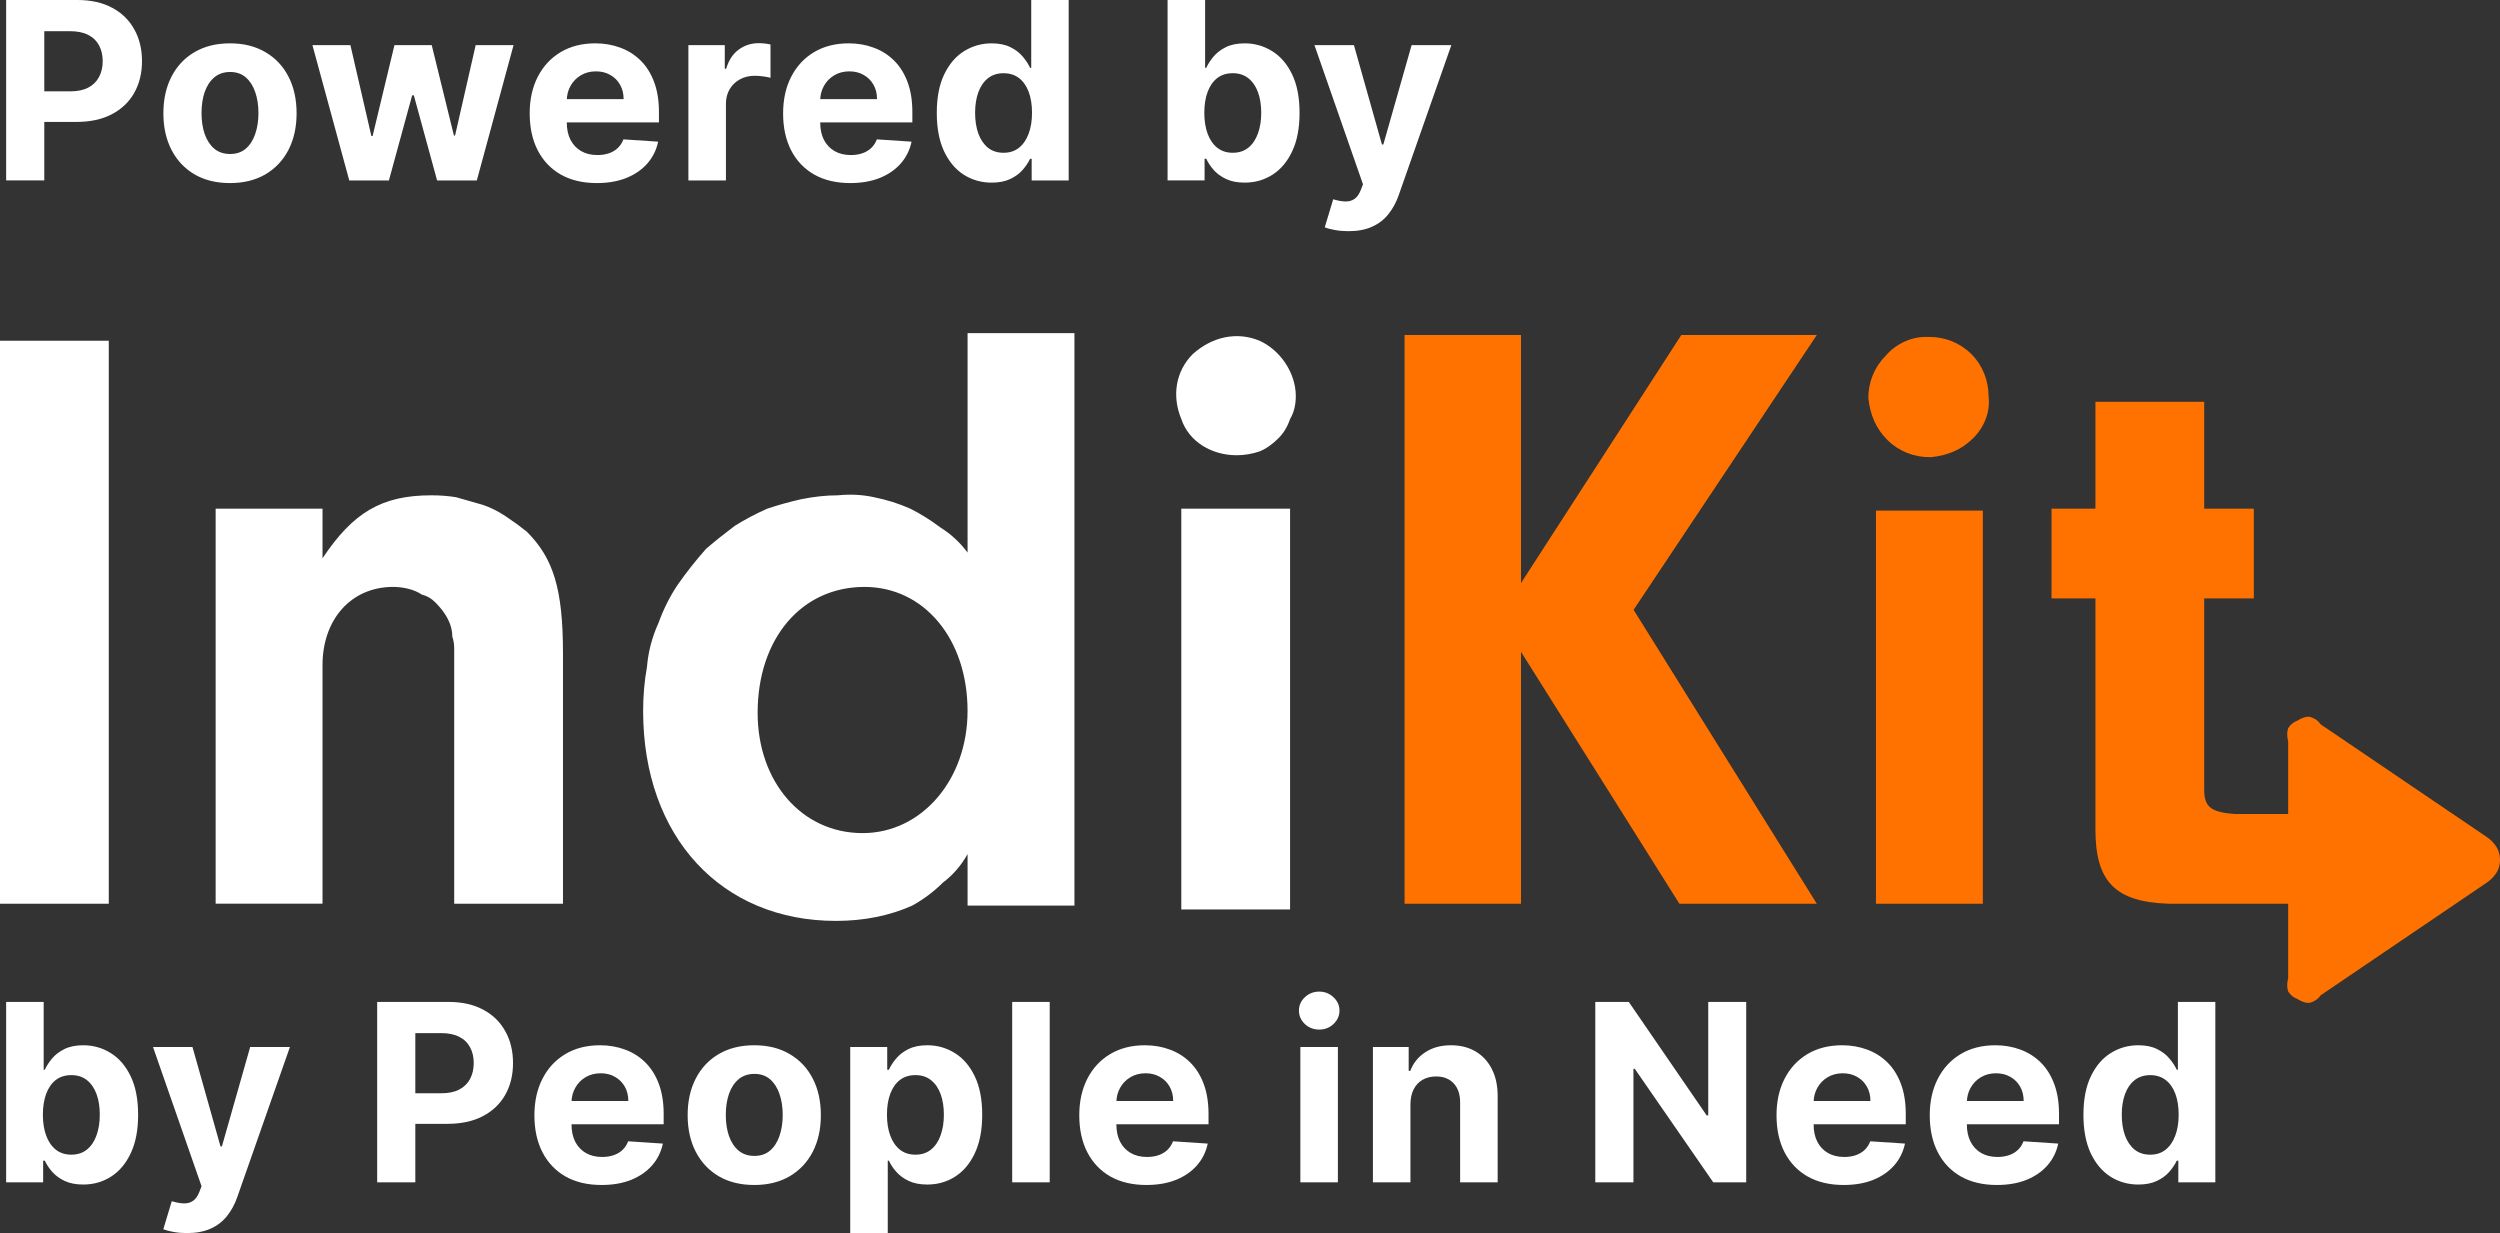
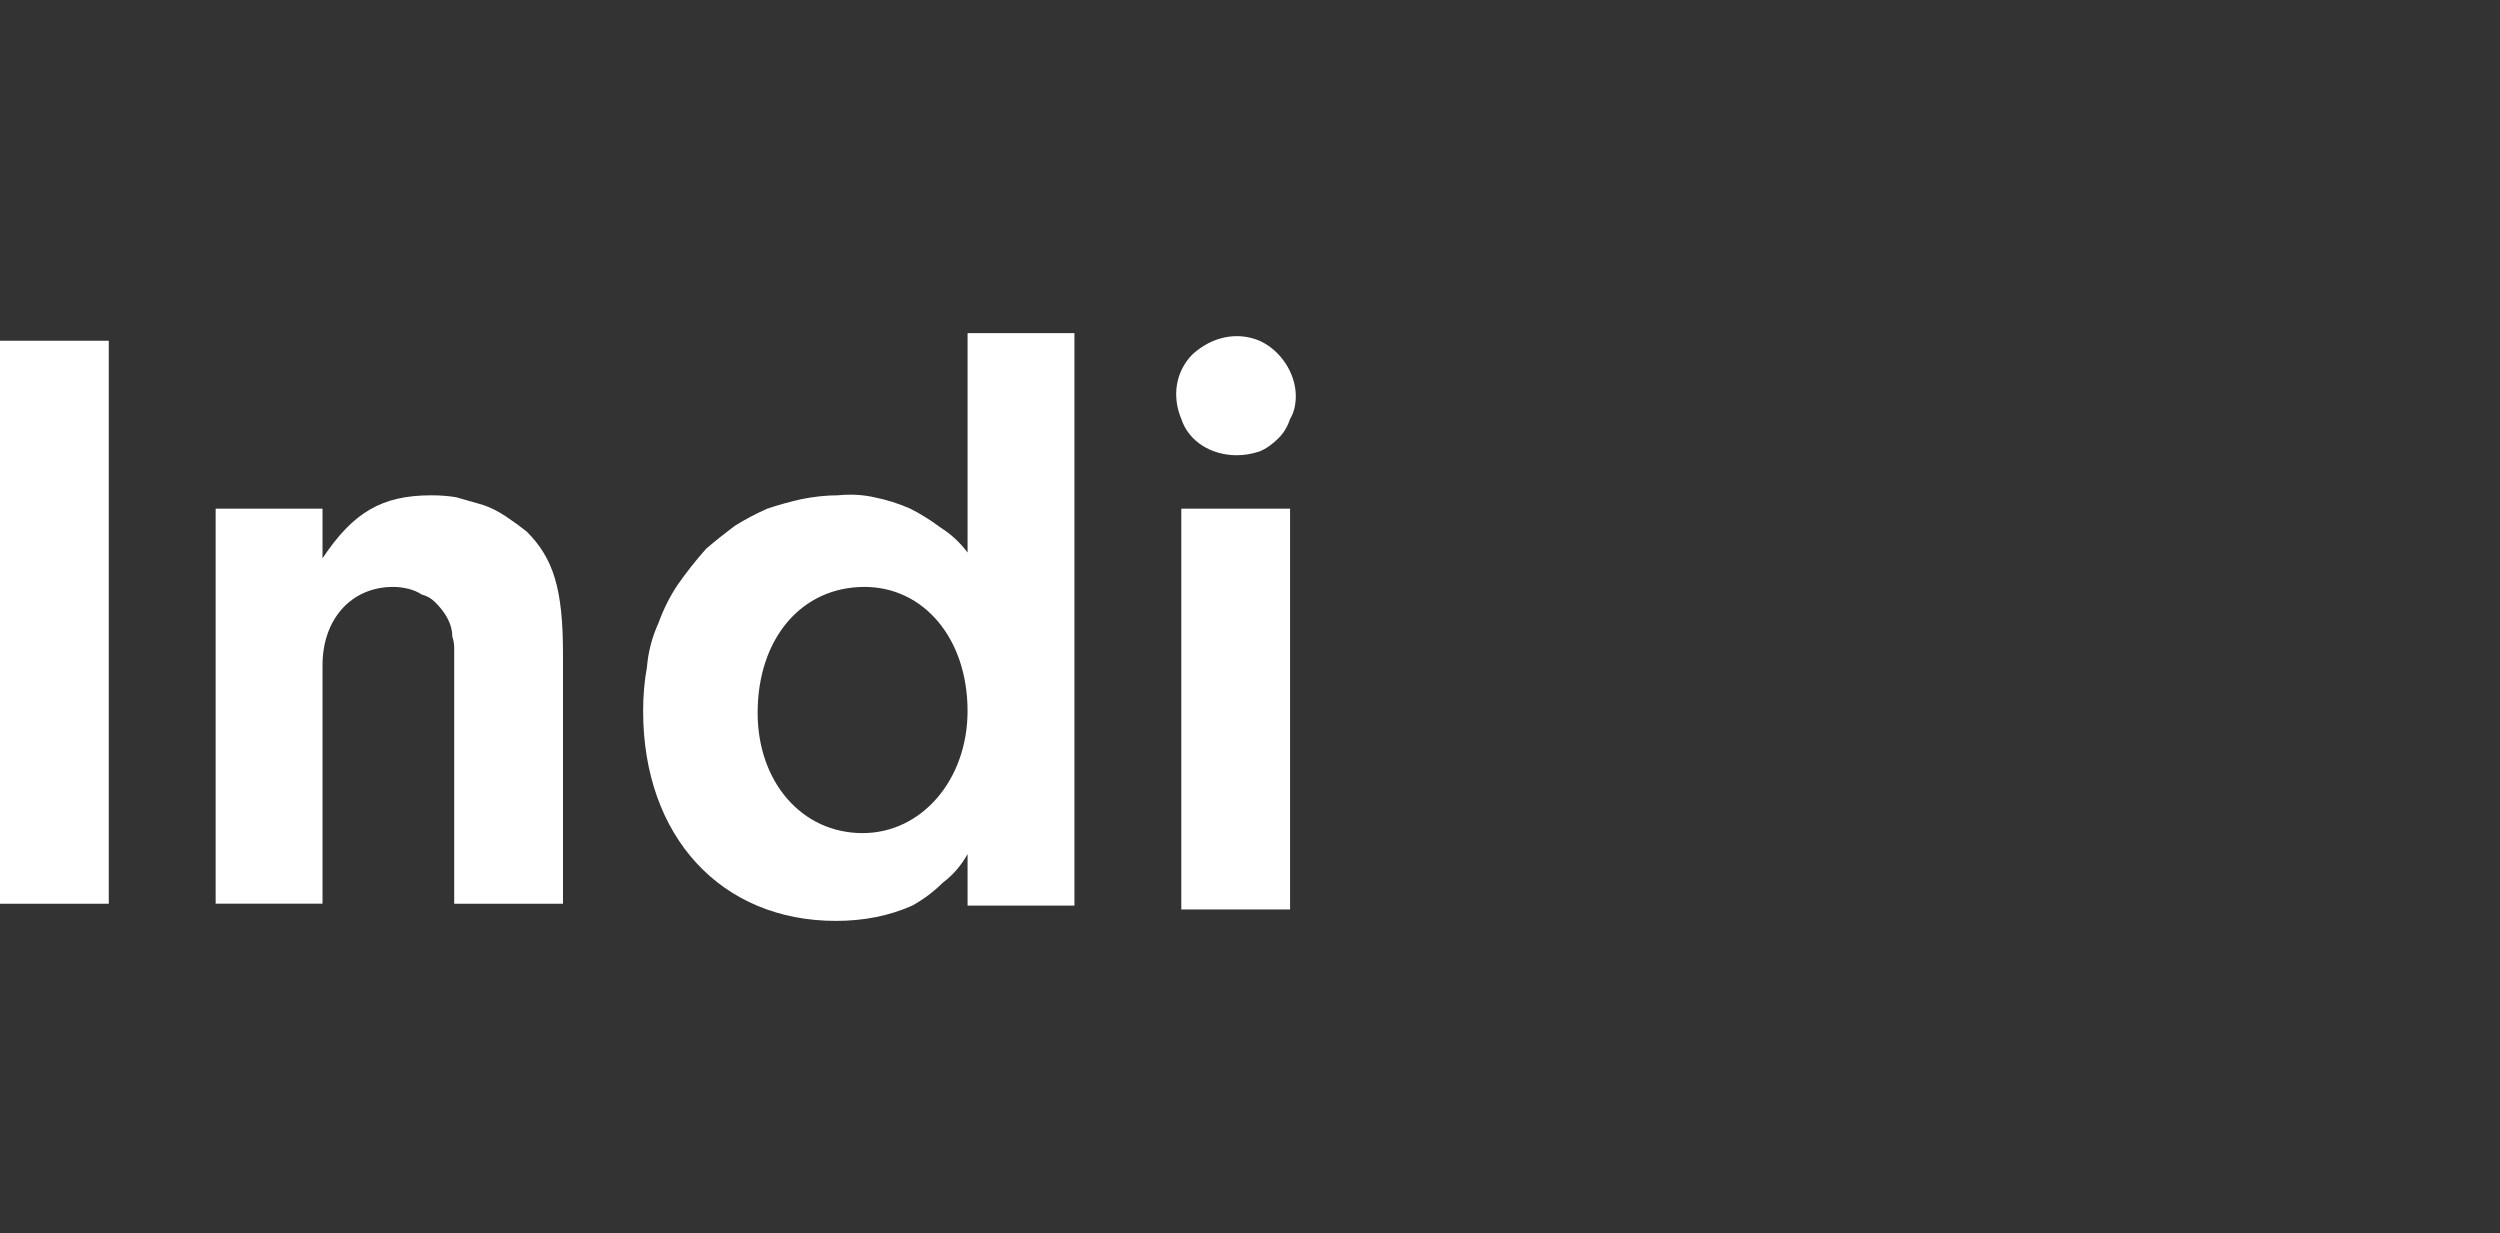
<svg xmlns="http://www.w3.org/2000/svg" version="1.1" id="Layer_1" x="0px" y="0px" width="586.328px" height="289.198px" viewBox="4.476 282.399 586.328 289.198" enable-background="new 4.476 282.399 586.328 289.198" xml:space="preserve">
  <rect x="4.476" y="282.399" width="586.328" height="289.198" fill="#333333" stroke="none" />
-   <path fill="#FF7200" d="M587.671,489.425l-38.939,26.406c-0.595,0.895-1.49,1.492-2.686,1.791c-0.895,0-1.79-0.299-2.686-0.896  c-0.895-0.297-1.643-0.895-2.237-1.789c-0.3-0.895-0.3-1.939,0-3.133v-17.457h-28.198c-12.532-0.447-17.008-5.369-17.008-17.455  v-54.156h-10.294v-21.037h10.294v-25.064h25.513v25.064h11.637v21.037H521.43v44.758c0,4.027,1.342,5.371,7.161,5.818h12.532  v-17.008c-0.3-1.193-0.3-2.238,0-3.133c0.595-0.896,1.343-1.492,2.237-1.791c0.896-0.596,1.791-0.895,2.686-0.895  c1.195,0.299,2.091,0.895,2.686,1.789l38.939,26.408c0.896,0.596,1.643,1.342,2.238,2.238c0.595,0.895,0.895,1.939,0.895,3.133  s-0.3,2.238-0.895,3.133C589.314,488.082,588.567,488.828,587.671,489.425z M456.978,389.615c-3.58,0-7.161-1.343-9.847-4.028  s-4.028-5.819-4.476-9.847c0-3.581,1.343-7.162,4.028-9.847c2.238-2.686,5.818-4.476,9.399-4.476c0.3,0,0.595,0,0.895,0  c3.581,0,7.161,1.343,9.847,4.028s4.028,6.266,4.028,9.847c0.448,3.581-0.895,7.161-3.58,9.847s-5.819,4.028-9.847,4.476  C457.426,389.615,457.278,389.615,456.978,389.615z M398.345,494.347l-37.148-59.08v59.08h-27.303V360.97h27.303v58.185  l37.597-58.185h31.777l-42.967,64.452l42.967,68.926H398.345z M469.51,494.347h-25.064v-92.2h25.064V494.347z" />
  <path fill="#FFFFFF" d="M29.988,494.347H4.476V362.312h25.512V494.347z M80.116,401.699v11.637  c7.161-10.742,13.875-14.771,25.513-14.771c2.088,0,4.027,0.149,5.818,0.448c2.089,0.597,4.177,1.194,6.266,1.791  c1.79,0.596,3.581,1.492,5.371,2.685c1.79,1.194,3.432,2.387,4.924,3.581c6.266,6.266,8.504,13.427,8.504,28.644v58.633h-25.513  v-57.289c0-0.895,0-1.791,0-2.686s-0.148-1.791-0.447-2.686c0-0.895-0.149-1.791-0.447-2.686c-0.299-0.895-0.746-1.791-1.343-2.686  s-1.343-1.791-2.238-2.686c-0.895-0.895-1.939-1.492-3.133-1.79c-0.896-0.597-1.939-1.044-3.133-1.343  c-1.194-0.298-2.388-0.448-3.581-0.448c-9.847,0-16.561,7.61-16.561,18.35v55.947H55.052v-92.648H80.116z M294.507,389.167  c-5.818,0-11.189-3.133-12.979-8.504c-2.238-5.371-1.343-11.189,2.686-15.218c4.476-4.028,10.294-5.371,15.665-3.133  c4.923,2.238,8.504,7.609,8.504,12.98c0,2.089-0.448,3.879-1.343,5.371c-0.597,1.79-1.492,3.282-2.686,4.476  c-1.492,1.492-2.984,2.537-4.476,3.133C298.087,388.868,296.297,389.167,294.507,389.167z M231.399,482.71  c-1.492,2.686-3.432,4.924-5.818,6.715c-2.089,2.088-4.477,3.879-7.162,5.371c-2.686,1.193-5.52,2.088-8.504,2.686  c-2.983,0.596-6.117,0.895-9.398,0.895c-26.855,0-45.206-19.693-45.206-49.234c0-3.58,0.299-7.012,0.896-10.293  c0.298-3.582,1.193-7.014,2.686-10.295c1.193-3.283,2.686-6.266,4.476-8.952c2.089-2.984,4.327-5.819,6.714-8.504  c2.089-1.79,4.326-3.581,6.714-5.371c2.387-1.492,4.923-2.834,7.608-4.028c2.686-0.895,5.371-1.641,8.057-2.238  c2.983-0.597,5.818-0.896,8.504-0.896c2.984-0.298,5.818-0.149,8.504,0.448c2.984,0.597,5.818,1.492,8.504,2.686  c2.387,1.194,4.774,2.686,7.161,4.476c2.387,1.492,4.476,3.432,6.267,5.819v-51.472h25.064v134.274h-25.064V482.71z M207.229,420.05  c-14.77,0-25.064,12.084-25.064,29.54c0,16.113,10.295,28.199,24.617,28.199c13.875,0,24.617-12.533,24.617-28.646  C231.399,432.134,221.104,420.05,207.229,420.05z M307.039,495.691h-25.512v-93.992h25.512V495.691z" />
-   <path fill="#FFFFFF" d="M5.916,559.695v-42.316h8.802v15.91h0.269c0.386-0.855,0.943-1.723,1.674-2.604  c0.744-0.896,1.708-1.641,2.893-2.232c1.198-0.605,2.687-0.908,4.463-0.908c2.314,0,4.449,0.605,6.405,1.818  c1.956,1.197,3.52,3.01,4.69,5.434c1.171,2.41,1.757,5.434,1.757,9.07c0,3.541-0.572,6.529-1.715,8.969  c-1.13,2.424-2.673,4.264-4.629,5.516c-1.942,1.24-4.118,1.859-6.529,1.859c-1.708,0-3.161-0.281-4.359-0.846  c-1.185-0.564-2.156-1.275-2.914-2.129c-0.757-0.867-1.336-1.742-1.735-2.625h-0.393v5.084H5.916z M14.532,543.826  c0,1.887,0.262,3.533,0.785,4.939c0.523,1.404,1.28,2.5,2.272,3.285c0.992,0.771,2.197,1.156,3.616,1.156  c1.433,0,2.645-0.393,3.637-1.178c0.991-0.799,1.742-1.9,2.252-3.307c0.523-1.418,0.785-3.051,0.785-4.896  c0-1.832-0.255-3.443-0.765-4.834c-0.51-1.393-1.261-2.48-2.252-3.266c-0.992-0.785-2.211-1.178-3.657-1.178  c-1.433,0-2.646,0.379-3.637,1.137c-0.979,0.758-1.729,1.832-2.252,3.223C14.794,540.3,14.532,541.939,14.532,543.826z   M48.317,571.597c-1.116,0-2.163-0.09-3.141-0.27c-0.965-0.166-1.764-0.379-2.397-0.641l1.983-6.57  c1.034,0.316,1.964,0.488,2.79,0.516c0.84,0.027,1.563-0.164,2.17-0.578c0.619-0.414,1.122-1.115,1.508-2.107l0.517-1.344  l-11.385-32.646h9.257l6.57,23.309h0.331l6.632-23.309h9.319l-12.336,35.168c-0.592,1.709-1.397,3.195-2.417,4.463  c-1.006,1.281-2.28,2.266-3.823,2.955C52.353,571.246,50.492,571.597,48.317,571.597z M92.935,559.695v-42.316h16.695  c3.209,0,5.943,0.613,8.203,1.838c2.259,1.213,3.98,2.9,5.165,5.063c1.198,2.15,1.798,4.629,1.798,7.439  c0,2.809-0.606,5.289-1.818,7.438s-2.969,3.822-5.269,5.021c-2.287,1.199-5.056,1.797-8.307,1.797H98.761v-7.17h9.195  c1.722,0,3.141-0.295,4.256-0.889c1.13-0.605,1.97-1.439,2.521-2.5c0.564-1.074,0.847-2.307,0.847-3.697  c0-1.406-0.282-2.631-0.847-3.678c-0.552-1.061-1.392-1.881-2.521-2.459c-1.129-0.592-2.562-0.889-4.297-0.889h-6.034v35.002H92.935  z M145.558,560.314c-3.265,0-6.075-0.66-8.43-1.982c-2.342-1.336-4.146-3.225-5.414-5.662c-1.268-2.451-1.901-5.352-1.901-8.699  c0-3.264,0.634-6.129,1.901-8.596c1.268-2.465,3.051-4.387,5.352-5.764c2.314-1.379,5.028-2.066,8.141-2.066  c2.094,0,4.043,0.338,5.848,1.012c1.818,0.662,3.402,1.66,4.753,2.996c1.363,1.336,2.424,3.018,3.182,5.041  c0.758,2.012,1.137,4.367,1.137,7.066v2.418h-26.8v-5.455h18.514c0-1.268-0.275-2.389-0.826-3.367s-1.315-1.742-2.294-2.293  c-0.964-0.564-2.087-0.848-3.368-0.848c-1.336,0-2.521,0.309-3.554,0.93c-1.02,0.605-1.818,1.426-2.396,2.459  c-0.578,1.02-0.875,2.156-0.889,3.408v5.188c0,1.57,0.289,2.928,0.868,4.07c0.592,1.143,1.426,2.025,2.5,2.645  s2.349,0.93,3.822,0.93c0.979,0,1.874-0.137,2.687-0.414c0.813-0.273,1.508-0.688,2.087-1.238c0.578-0.551,1.019-1.227,1.322-2.025  l8.141,0.537c-0.413,1.957-1.261,3.664-2.541,5.125c-1.268,1.445-2.907,2.576-4.918,3.389  C150.483,559.916,148.175,560.314,145.558,560.314z M181.372,560.314c-3.209,0-5.984-0.682-8.326-2.045  c-2.329-1.377-4.126-3.293-5.394-5.744c-1.268-2.465-1.9-5.324-1.9-8.576c0-3.277,0.633-6.143,1.9-8.594  c1.268-2.467,3.064-4.381,5.394-5.744c2.342-1.379,5.117-2.066,8.326-2.066c3.21,0,5.979,0.688,8.307,2.066  c2.342,1.363,4.146,3.277,5.414,5.744c1.267,2.451,1.9,5.316,1.9,8.594c0,3.252-0.634,6.111-1.9,8.576  c-1.268,2.451-3.072,4.367-5.414,5.744C187.351,559.632,184.582,560.314,181.372,560.314z M181.413,553.496  c1.461,0,2.68-0.412,3.658-1.24c0.978-0.84,1.715-1.982,2.21-3.43c0.51-1.445,0.765-3.092,0.765-4.938s-0.255-3.492-0.765-4.938  c-0.495-1.447-1.232-2.59-2.21-3.432c-0.979-0.84-2.197-1.26-3.658-1.26c-1.474,0-2.713,0.42-3.719,1.26  c-0.991,0.842-1.742,1.984-2.252,3.432c-0.496,1.445-0.744,3.092-0.744,4.938s0.248,3.492,0.744,4.938  c0.51,1.447,1.261,2.59,2.252,3.43C178.7,553.083,179.94,553.496,181.413,553.496z M203.88,571.597v-43.641h8.679v5.332h0.393  c0.386-0.855,0.943-1.723,1.674-2.604c0.743-0.896,1.708-1.641,2.893-2.232c1.198-0.605,2.687-0.908,4.463-0.908  c2.314,0,4.449,0.605,6.405,1.818c1.956,1.197,3.52,3.01,4.69,5.434c1.171,2.41,1.756,5.434,1.756,9.07  c0,3.541-0.571,6.529-1.715,8.969c-1.129,2.424-2.672,4.264-4.628,5.516c-1.942,1.24-4.119,1.859-6.529,1.859  c-1.708,0-3.161-0.281-4.359-0.846c-1.186-0.564-2.156-1.275-2.914-2.129c-0.758-0.867-1.336-1.742-1.735-2.625h-0.269v16.986  H203.88z M212.496,543.826c0,1.887,0.262,3.533,0.785,4.939c0.523,1.404,1.281,2.5,2.273,3.285c0.991,0.771,2.197,1.156,3.615,1.156  c1.433,0,2.646-0.393,3.637-1.178c0.992-0.799,1.742-1.9,2.253-3.307c0.523-1.418,0.784-3.051,0.784-4.896  c0-1.832-0.254-3.443-0.764-4.834c-0.51-1.393-1.261-2.48-2.253-3.266c-0.991-0.785-2.21-1.178-3.657-1.178  c-1.432,0-2.645,0.379-3.636,1.137c-0.979,0.758-1.729,1.832-2.253,3.223C212.758,540.3,212.496,541.939,212.496,543.826z   M250.666,517.378v42.316h-8.802v-42.316H250.666z M273.345,560.314c-3.265,0-6.074-0.66-8.43-1.982  c-2.342-1.336-4.146-3.225-5.414-5.662c-1.268-2.451-1.9-5.352-1.9-8.699c0-3.264,0.633-6.129,1.9-8.596  c1.268-2.465,3.052-4.387,5.352-5.764c2.314-1.379,5.028-2.066,8.141-2.066c2.094,0,4.043,0.338,5.848,1.012  c1.818,0.662,3.402,1.66,4.753,2.996c1.363,1.336,2.424,3.018,3.182,5.041c0.758,2.012,1.137,4.367,1.137,7.066v2.418h-26.799  v-5.455h18.513c0-1.268-0.275-2.389-0.826-3.367s-1.315-1.742-2.294-2.293c-0.964-0.564-2.086-0.848-3.367-0.848  c-1.337,0-2.521,0.309-3.555,0.93c-1.019,0.605-1.817,1.426-2.396,2.459c-0.578,1.02-0.875,2.156-0.889,3.408v5.188  c0,1.57,0.289,2.928,0.868,4.07c0.592,1.143,1.426,2.025,2.5,2.645s2.349,0.93,3.822,0.93c0.979,0,1.874-0.137,2.687-0.414  c0.813-0.273,1.509-0.688,2.087-1.238s1.02-1.227,1.322-2.025l8.141,0.537c-0.413,1.957-1.26,3.664-2.541,5.125  c-1.268,1.445-2.906,2.576-4.918,3.389C278.27,559.916,275.962,560.314,273.345,560.314z M309.45,559.695v-31.738h8.802v31.738  H309.45z M313.871,523.867c-1.308,0-2.431-0.434-3.367-1.303c-0.923-0.881-1.385-1.936-1.385-3.16c0-1.213,0.462-2.252,1.385-3.121  c0.937-0.881,2.06-1.322,3.367-1.322c1.31,0,2.425,0.441,3.348,1.322c0.938,0.869,1.405,1.908,1.405,3.121  c0,1.225-0.468,2.279-1.405,3.16C316.296,523.433,315.181,523.867,313.871,523.867z M335.269,541.347v18.348h-8.802v-31.738h8.389  v5.6h0.372c0.702-1.846,1.881-3.305,3.533-4.379c1.653-1.09,3.657-1.633,6.013-1.633c2.204,0,4.126,0.482,5.766,1.445  c1.639,0.965,2.913,2.342,3.822,4.133c0.909,1.777,1.363,3.898,1.363,6.365v20.207h-8.802v-18.639  c0.014-1.941-0.482-3.457-1.488-4.545c-1.005-1.102-2.39-1.652-4.153-1.652c-1.185,0-2.231,0.254-3.141,0.764  c-0.895,0.51-1.598,1.254-2.107,2.232C335.537,538.818,335.283,539.982,335.269,541.347z M414.017,517.378v42.316h-7.728  l-18.411-26.635h-0.31v26.635h-8.947v-42.316h7.853l18.266,26.613h0.372v-26.613H414.017z M436.87,560.314  c-3.265,0-6.074-0.66-8.43-1.982c-2.342-1.336-4.146-3.225-5.414-5.662c-1.268-2.451-1.9-5.352-1.9-8.699  c0-3.264,0.633-6.129,1.9-8.596c1.268-2.465,3.052-4.387,5.352-5.764c2.314-1.379,5.028-2.066,8.141-2.066  c2.094,0,4.043,0.338,5.848,1.012c1.818,0.662,3.403,1.66,4.753,2.996c1.363,1.336,2.425,3.018,3.181,5.041  c0.757,2.012,1.137,4.367,1.137,7.066v2.418h-26.798v-5.455h18.513c0-1.268-0.275-2.389-0.826-3.367s-1.315-1.742-2.294-2.293  c-0.964-0.564-2.086-0.848-3.368-0.848c-1.336,0-2.521,0.309-3.554,0.93c-1.019,0.605-1.817,1.426-2.396,2.459  c-0.578,1.02-0.874,2.156-0.889,3.408v5.188c0,1.57,0.289,2.928,0.868,4.07c0.592,1.143,1.426,2.025,2.5,2.645  s2.349,0.93,3.822,0.93c0.979,0,1.874-0.137,2.687-0.414c0.813-0.273,1.509-0.688,2.087-1.238s1.02-1.227,1.322-2.025l8.143,0.537  c-0.416,1.957-1.262,3.664-2.542,5.125c-1.269,1.445-2.907,2.576-4.919,3.389C441.795,559.916,439.488,560.314,436.87,560.314z   M472.809,560.314c-3.263,0-6.073-0.66-8.428-1.982c-2.346-1.336-4.149-3.225-5.416-5.662c-1.267-2.451-1.902-5.352-1.902-8.699  c0-3.264,0.636-6.129,1.902-8.596c1.267-2.465,3.053-4.387,5.354-5.764c2.313-1.379,5.026-2.066,8.142-2.066  c2.09,0,4.041,0.338,5.845,1.012c1.817,0.662,3.402,1.66,4.754,2.996c1.365,1.336,2.421,3.018,3.182,5.041  c0.757,2.012,1.137,4.367,1.137,7.066v2.418h-26.801v-5.455h18.512c0-1.268-0.272-2.389-0.823-3.367s-1.315-1.742-2.296-2.293  c-0.963-0.564-2.086-0.848-3.366-0.848c-1.338,0-2.52,0.309-3.554,0.93c-1.021,0.605-1.817,1.426-2.398,2.459  c-0.578,1.02-0.873,2.156-0.887,3.408v5.188c0,1.57,0.286,2.928,0.868,4.07c0.591,1.143,1.424,2.025,2.498,2.645  s2.35,0.93,3.822,0.93c0.979,0,1.875-0.137,2.686-0.414c0.814-0.273,1.513-0.688,2.09-1.238s1.021-1.227,1.32-2.025l8.142,0.537  c-0.412,1.957-1.258,3.664-2.542,5.125c-1.267,1.445-2.905,2.576-4.915,3.389C477.733,559.916,475.427,560.314,472.809,560.314z   M505.979,560.21c-2.412,0-4.592-0.619-6.548-1.859c-1.942-1.252-3.486-3.092-4.633-5.516c-1.128-2.439-1.691-5.428-1.691-8.969  c0-3.637,0.586-6.66,1.755-9.07c1.172-2.424,2.729-4.236,4.672-5.434c1.956-1.213,4.096-1.818,6.423-1.818  c1.777,0,3.259,0.303,4.444,0.908c1.2,0.592,2.162,1.336,2.892,2.232c0.743,0.881,1.312,1.748,1.696,2.604h0.269v-15.91h8.782  v42.316h-8.679v-5.084h-0.372c-0.416,0.883-0.998,1.758-1.759,2.625c-0.743,0.854-1.714,1.564-2.914,2.129  C509.134,559.929,507.689,560.21,505.979,560.21z M508.768,553.207c1.418,0,2.618-0.385,3.594-1.156  c0.993-0.785,1.75-1.881,2.273-3.285c0.537-1.406,0.806-3.053,0.806-4.939s-0.26-3.525-0.783-4.918  c-0.523-1.391-1.28-2.465-2.273-3.223c-0.994-0.758-2.198-1.137-3.616-1.137c-1.446,0-2.663,0.393-3.657,1.178  c-0.993,0.785-1.741,1.873-2.251,3.266c-0.511,1.391-0.766,3.002-0.766,4.834c0,1.846,0.255,3.479,0.766,4.896  c0.523,1.406,1.275,2.508,2.251,3.307C506.105,552.814,507.322,553.207,508.768,553.207z" />
-   <path fill="#FFFFFF" d="M5.916,324.716v-42.317h16.694c3.21,0,5.944,0.613,8.203,1.839c2.26,1.212,3.981,2.9,5.166,5.063  c1.198,2.149,1.798,4.628,1.798,7.438s-0.606,5.29-1.818,7.438c-1.213,2.149-2.969,3.822-5.27,5.021  c-2.286,1.198-5.055,1.797-8.306,1.797H11.742v-7.17h9.195c1.722,0,3.141-0.296,4.256-0.888c1.13-0.606,1.97-1.439,2.521-2.5  c0.564-1.075,0.847-2.308,0.847-3.699c0-1.405-0.282-2.631-0.847-3.678c-0.552-1.061-1.392-1.88-2.521-2.458  c-1.129-0.592-2.562-0.889-4.298-0.889h-6.033v35.002H5.916z M58.415,325.335c-3.21,0-5.985-0.682-8.327-2.045  c-2.328-1.378-4.125-3.292-5.393-5.744c-1.268-2.466-1.901-5.324-1.901-8.575c0-3.278,0.634-6.144,1.901-8.596  c1.268-2.465,3.064-4.38,5.393-5.744c2.342-1.377,5.117-2.066,8.327-2.066s5.979,0.688,8.307,2.066  c2.342,1.364,4.146,3.279,5.413,5.744c1.268,2.452,1.9,5.317,1.9,8.596c0,3.251-0.633,6.109-1.9,8.575  c-1.268,2.452-3.071,4.366-5.413,5.744C64.394,324.654,61.625,325.335,58.415,325.335z M58.456,318.517  c1.46,0,2.68-0.414,3.657-1.24c0.979-0.841,1.715-1.984,2.211-3.43c0.51-1.446,0.765-3.092,0.765-4.938  c0-1.846-0.255-3.492-0.765-4.938c-0.496-1.447-1.232-2.59-2.211-3.43c-0.978-0.84-2.197-1.26-3.657-1.26  c-1.474,0-2.714,0.42-3.719,1.26c-0.992,0.84-1.743,1.983-2.253,3.43c-0.496,1.446-0.743,3.092-0.743,4.938  c0,1.846,0.247,3.492,0.743,4.938c0.51,1.446,1.261,2.589,2.253,3.43C55.742,318.104,56.983,318.517,58.456,318.517z   M86.389,324.716l-8.638-31.738h8.906l4.917,21.324h0.289l5.125-21.324h8.74l5.206,21.2h0.269l4.836-21.2h8.885l-8.616,31.738  h-9.319l-5.455-19.96h-0.393l-5.454,19.96H86.389z M144.451,325.335c-3.265,0-6.075-0.661-8.431-1.984  c-2.342-1.336-4.146-3.223-5.414-5.661c-1.267-2.452-1.9-5.352-1.9-8.699c0-3.265,0.634-6.129,1.9-8.595  c1.268-2.466,3.052-4.387,5.353-5.765c2.313-1.377,5.027-2.066,8.141-2.066c2.094,0,4.043,0.337,5.848,1.012  c1.818,0.661,3.402,1.66,4.752,2.996c1.364,1.336,2.425,3.017,3.183,5.042c0.758,2.011,1.136,4.366,1.136,7.066v2.417h-26.799  v-5.455h18.514c0-1.267-0.275-2.39-0.827-3.368c-0.551-0.978-1.315-1.743-2.293-2.293c-0.964-0.565-2.087-0.847-3.368-0.847  c-1.336,0-2.521,0.31-3.554,0.93c-1.02,0.606-1.818,1.426-2.396,2.458c-0.579,1.02-0.875,2.156-0.889,3.41v5.186  c0,1.57,0.289,2.927,0.867,4.071c0.593,1.143,1.426,2.024,2.5,2.645c1.075,0.62,2.35,0.93,3.823,0.93  c0.978,0,1.873-0.138,2.686-0.414c0.813-0.275,1.509-0.689,2.087-1.24c0.579-0.551,1.02-1.226,1.323-2.025l8.141,0.538  c-0.413,1.956-1.261,3.664-2.542,5.124c-1.267,1.447-2.906,2.576-4.917,3.389C149.375,324.936,147.069,325.335,144.451,325.335z   M165.926,324.716v-31.738h8.533v5.538h0.331c0.578-1.97,1.55-3.458,2.913-4.463c1.364-1.02,2.935-1.529,4.711-1.529  c0.441,0,0.916,0.028,1.426,0.083c0.51,0.055,0.958,0.131,1.343,0.227v7.811c-0.413-0.124-0.984-0.234-1.715-0.331  c-0.729-0.097-1.397-0.145-2.004-0.145c-1.295,0-2.452,0.283-3.472,0.847c-1.005,0.551-1.805,1.323-2.396,2.314  c-0.579,0.992-0.868,2.135-0.868,3.43v17.956H165.926z M203.884,325.335c-3.265,0-6.074-0.661-8.431-1.984  c-2.342-1.336-4.146-3.223-5.413-5.661c-1.267-2.452-1.9-5.352-1.9-8.699c0-3.265,0.634-6.129,1.9-8.595  c1.268-2.466,3.051-4.387,5.352-5.765c2.314-1.377,5.027-2.066,8.142-2.066c2.094,0,4.043,0.337,5.847,1.012  c1.818,0.661,3.402,1.66,4.753,2.996c1.363,1.336,2.424,3.017,3.182,5.042c0.758,2.011,1.137,4.366,1.137,7.066v2.417h-26.8v-5.455  h18.514c0-1.267-0.275-2.39-0.826-3.368s-1.315-1.743-2.294-2.293c-0.964-0.565-2.087-0.847-3.367-0.847  c-1.336,0-2.521,0.31-3.554,0.93c-1.021,0.606-1.819,1.426-2.397,2.458c-0.578,1.02-0.875,2.156-0.889,3.41v5.186  c0,1.57,0.29,2.927,0.868,4.071c0.593,1.143,1.426,2.024,2.5,2.645s2.349,0.93,3.822,0.93c0.979,0,1.873-0.138,2.687-0.414  c0.813-0.275,1.508-0.689,2.087-1.24c0.578-0.551,1.02-1.226,1.322-2.025l8.141,0.538c-0.413,1.956-1.26,3.664-2.541,5.124  c-1.268,1.447-2.906,2.576-4.918,3.389C208.809,324.936,206.501,325.335,203.884,325.335z M237.054,325.232  c-2.41,0-4.594-0.62-6.55-1.859c-1.942-1.253-3.485-3.092-4.629-5.517c-1.129-2.438-1.694-5.427-1.694-8.967  c0-3.637,0.586-6.66,1.757-9.071c1.171-2.424,2.728-4.236,4.669-5.434c1.957-1.212,4.099-1.818,6.427-1.818  c1.777,0,3.258,0.303,4.442,0.909c1.198,0.592,2.162,1.336,2.893,2.231c0.744,0.881,1.309,1.75,1.694,2.604h0.269v-15.91h8.781  v42.317h-8.678v-5.083h-0.372c-0.413,0.882-0.999,1.756-1.756,2.624c-0.744,0.854-1.716,1.564-2.914,2.128  C240.208,324.95,238.762,325.232,237.054,325.232z M239.843,318.228c1.419,0,2.618-0.385,3.596-1.157  c0.992-0.785,1.749-1.88,2.272-3.285c0.537-1.405,0.806-3.051,0.806-4.938c0-1.887-0.261-3.526-0.785-4.917  c-0.522-1.391-1.28-2.466-2.272-3.223c-0.992-0.758-2.197-1.137-3.616-1.137c-1.446,0-2.665,0.393-3.657,1.178  c-0.991,0.785-1.742,1.874-2.252,3.265c-0.51,1.392-0.765,3.003-0.765,4.835c0,1.846,0.255,3.479,0.765,4.897  c0.523,1.405,1.274,2.507,2.252,3.306C237.178,317.835,238.397,318.228,239.843,318.228z M278.309,324.716v-42.317h8.803v15.91  h0.269c0.386-0.854,0.943-1.722,1.674-2.604c0.744-0.896,1.708-1.639,2.893-2.231c1.198-0.606,2.686-0.909,4.463-0.909  c2.314,0,4.449,0.606,6.405,1.818c1.956,1.198,3.52,3.01,4.69,5.434c1.171,2.411,1.756,5.434,1.756,9.071  c0,3.54-0.571,6.529-1.715,8.967c-1.129,2.425-2.672,4.264-4.628,5.517c-1.942,1.24-4.119,1.859-6.529,1.859  c-1.708,0-3.161-0.282-4.359-0.847c-1.185-0.564-2.156-1.274-2.914-2.128c-0.757-0.868-1.336-1.742-1.735-2.624h-0.393v5.083  H278.309z M286.925,308.847c0,1.887,0.263,3.534,0.785,4.938c0.524,1.405,1.282,2.5,2.273,3.285  c0.991,0.772,2.197,1.157,3.615,1.157c1.434,0,2.646-0.393,3.637-1.178c0.992-0.799,1.742-1.901,2.252-3.306  c0.524-1.419,0.785-3.051,0.785-4.897c0-1.832-0.254-3.443-0.765-4.835c-0.509-1.391-1.26-2.479-2.252-3.265  c-0.991-0.785-2.21-1.178-3.657-1.178c-1.433,0-2.645,0.379-3.636,1.137c-0.979,0.757-1.729,1.832-2.253,3.223  C287.188,305.32,286.925,306.96,286.925,308.847z M320.71,336.617c-1.116,0-2.163-0.089-3.141-0.269  c-0.965-0.166-1.764-0.379-2.397-0.641l1.983-6.571c1.033,0.317,1.963,0.489,2.79,0.517c0.84,0.028,1.563-0.166,2.169-0.579  c0.62-0.413,1.123-1.116,1.509-2.107l0.517-1.343l-11.386-32.646h9.257l6.571,23.307h0.33l6.633-23.307h9.318l-12.335,35.167  c-0.593,1.708-1.398,3.196-2.417,4.463c-1.006,1.281-2.28,2.266-3.823,2.955C324.745,336.266,322.886,336.617,320.71,336.617z" />
</svg>